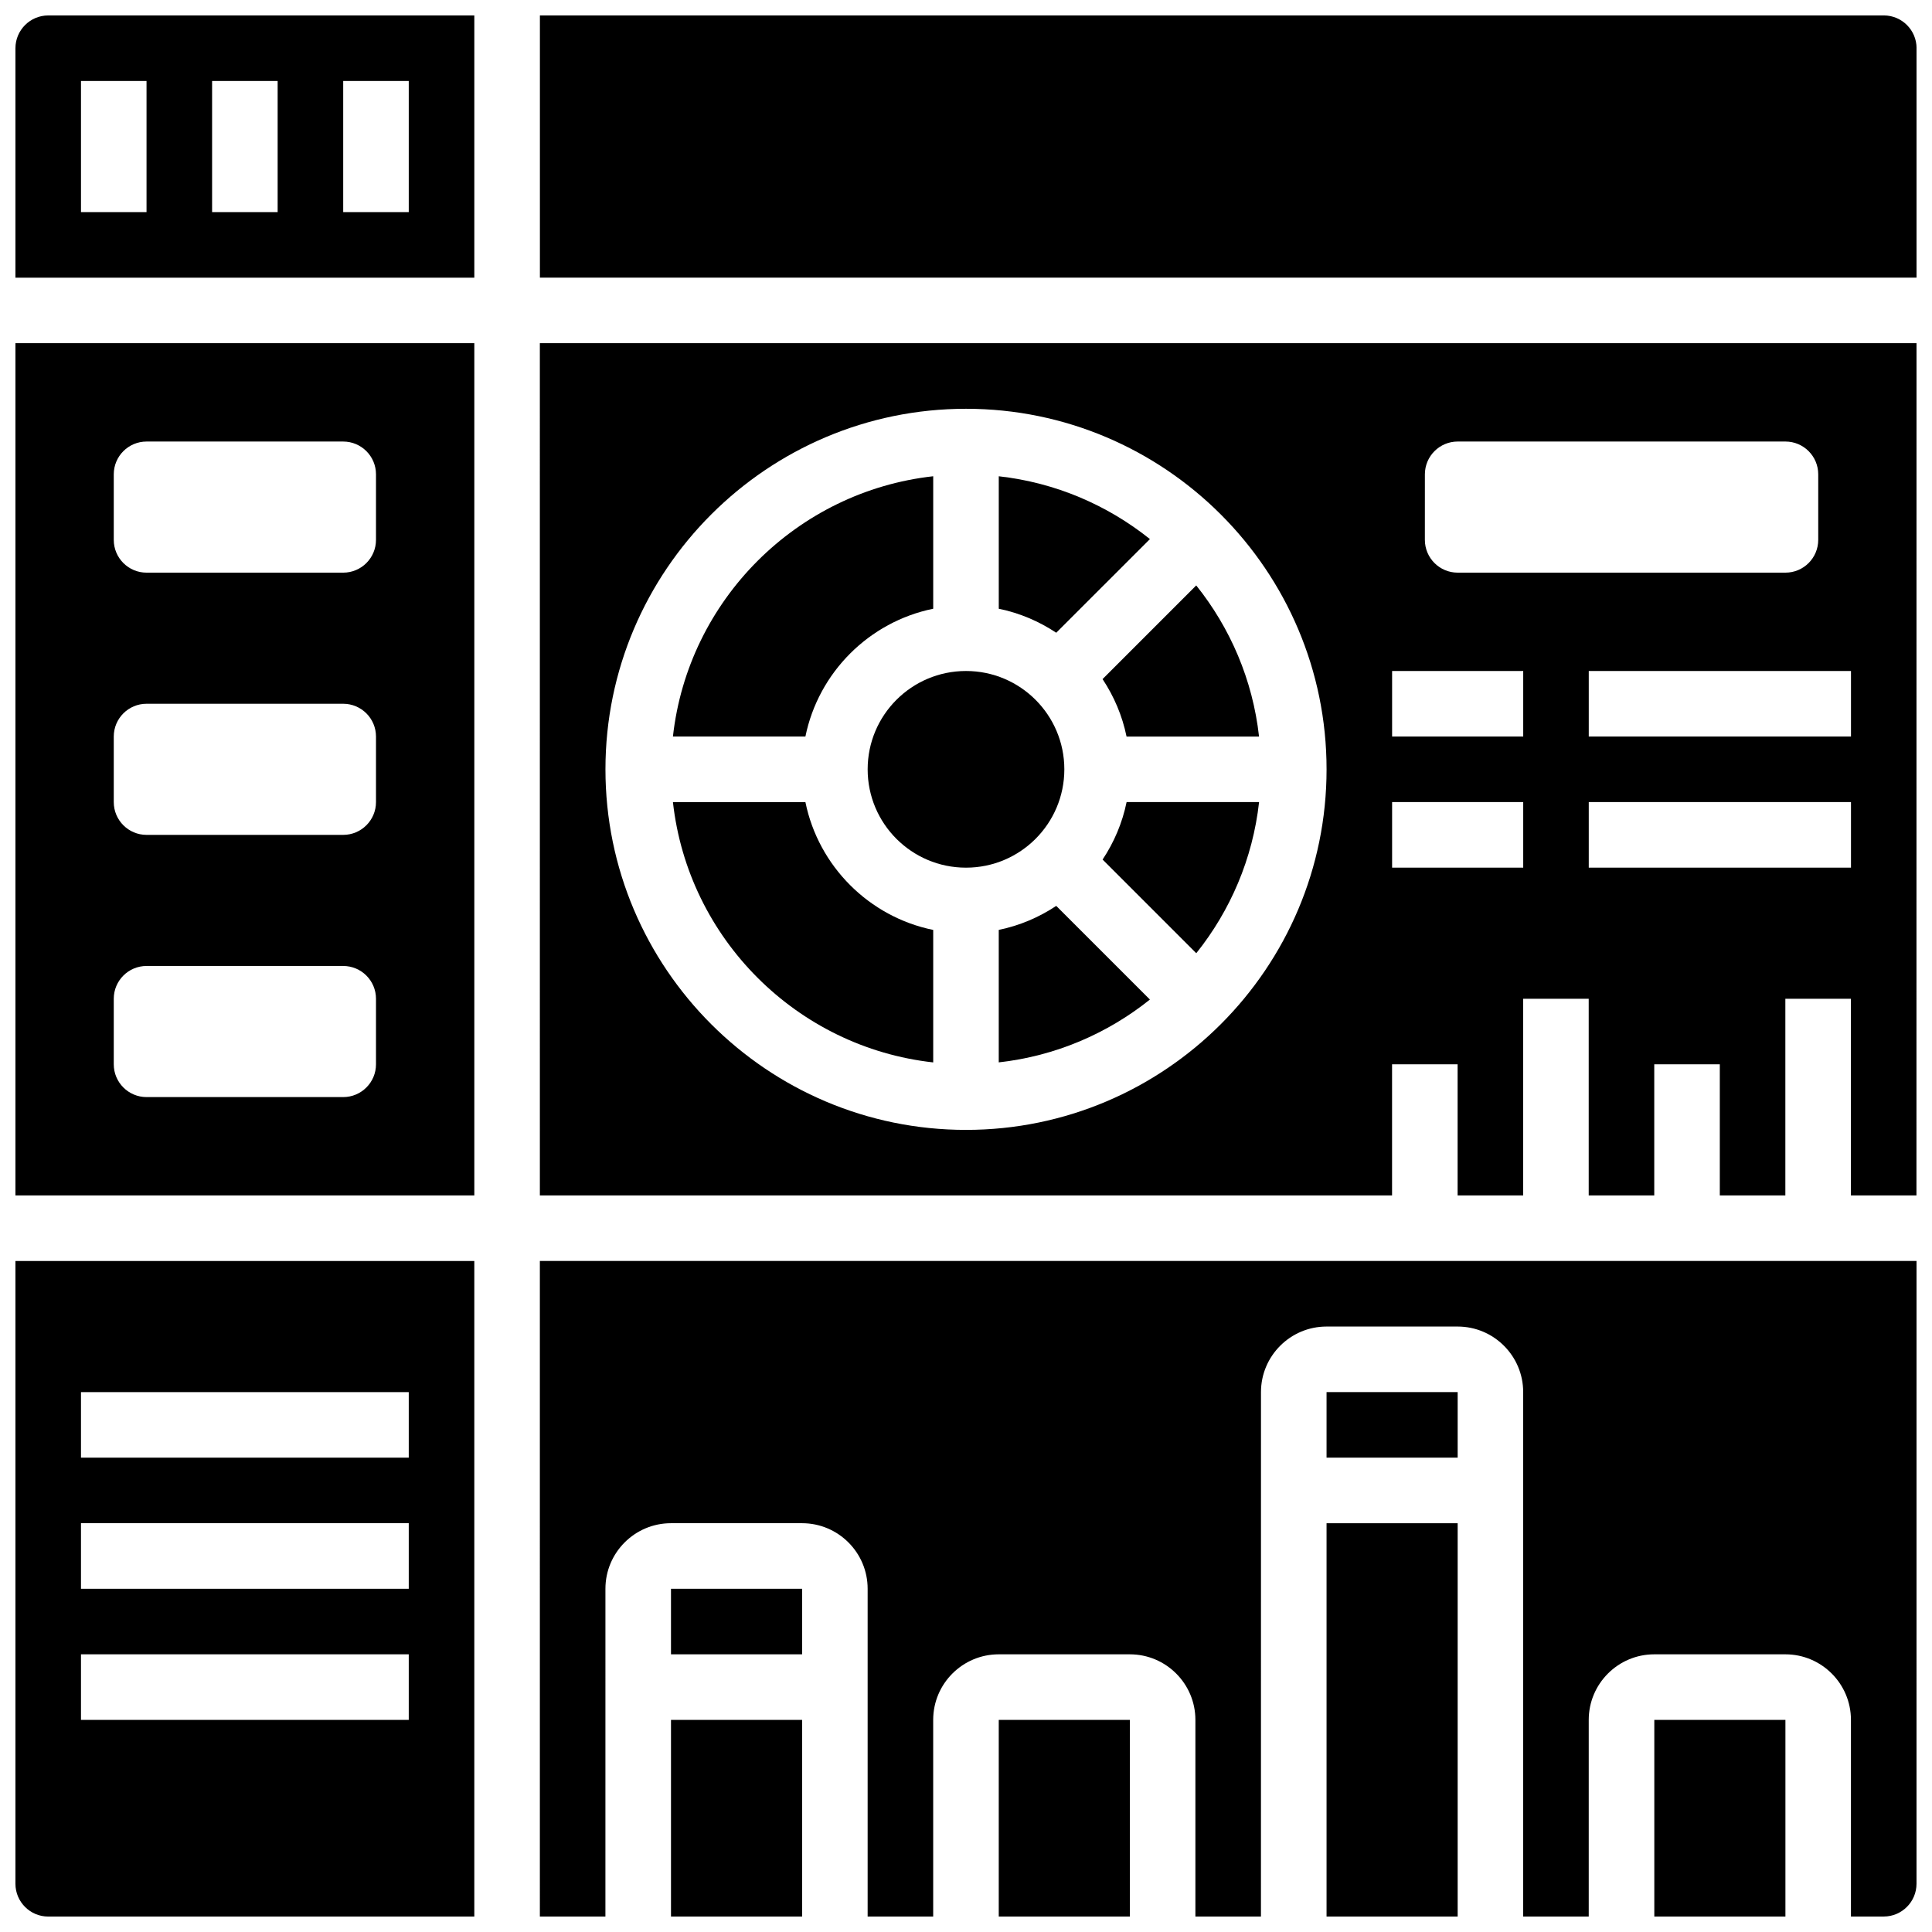
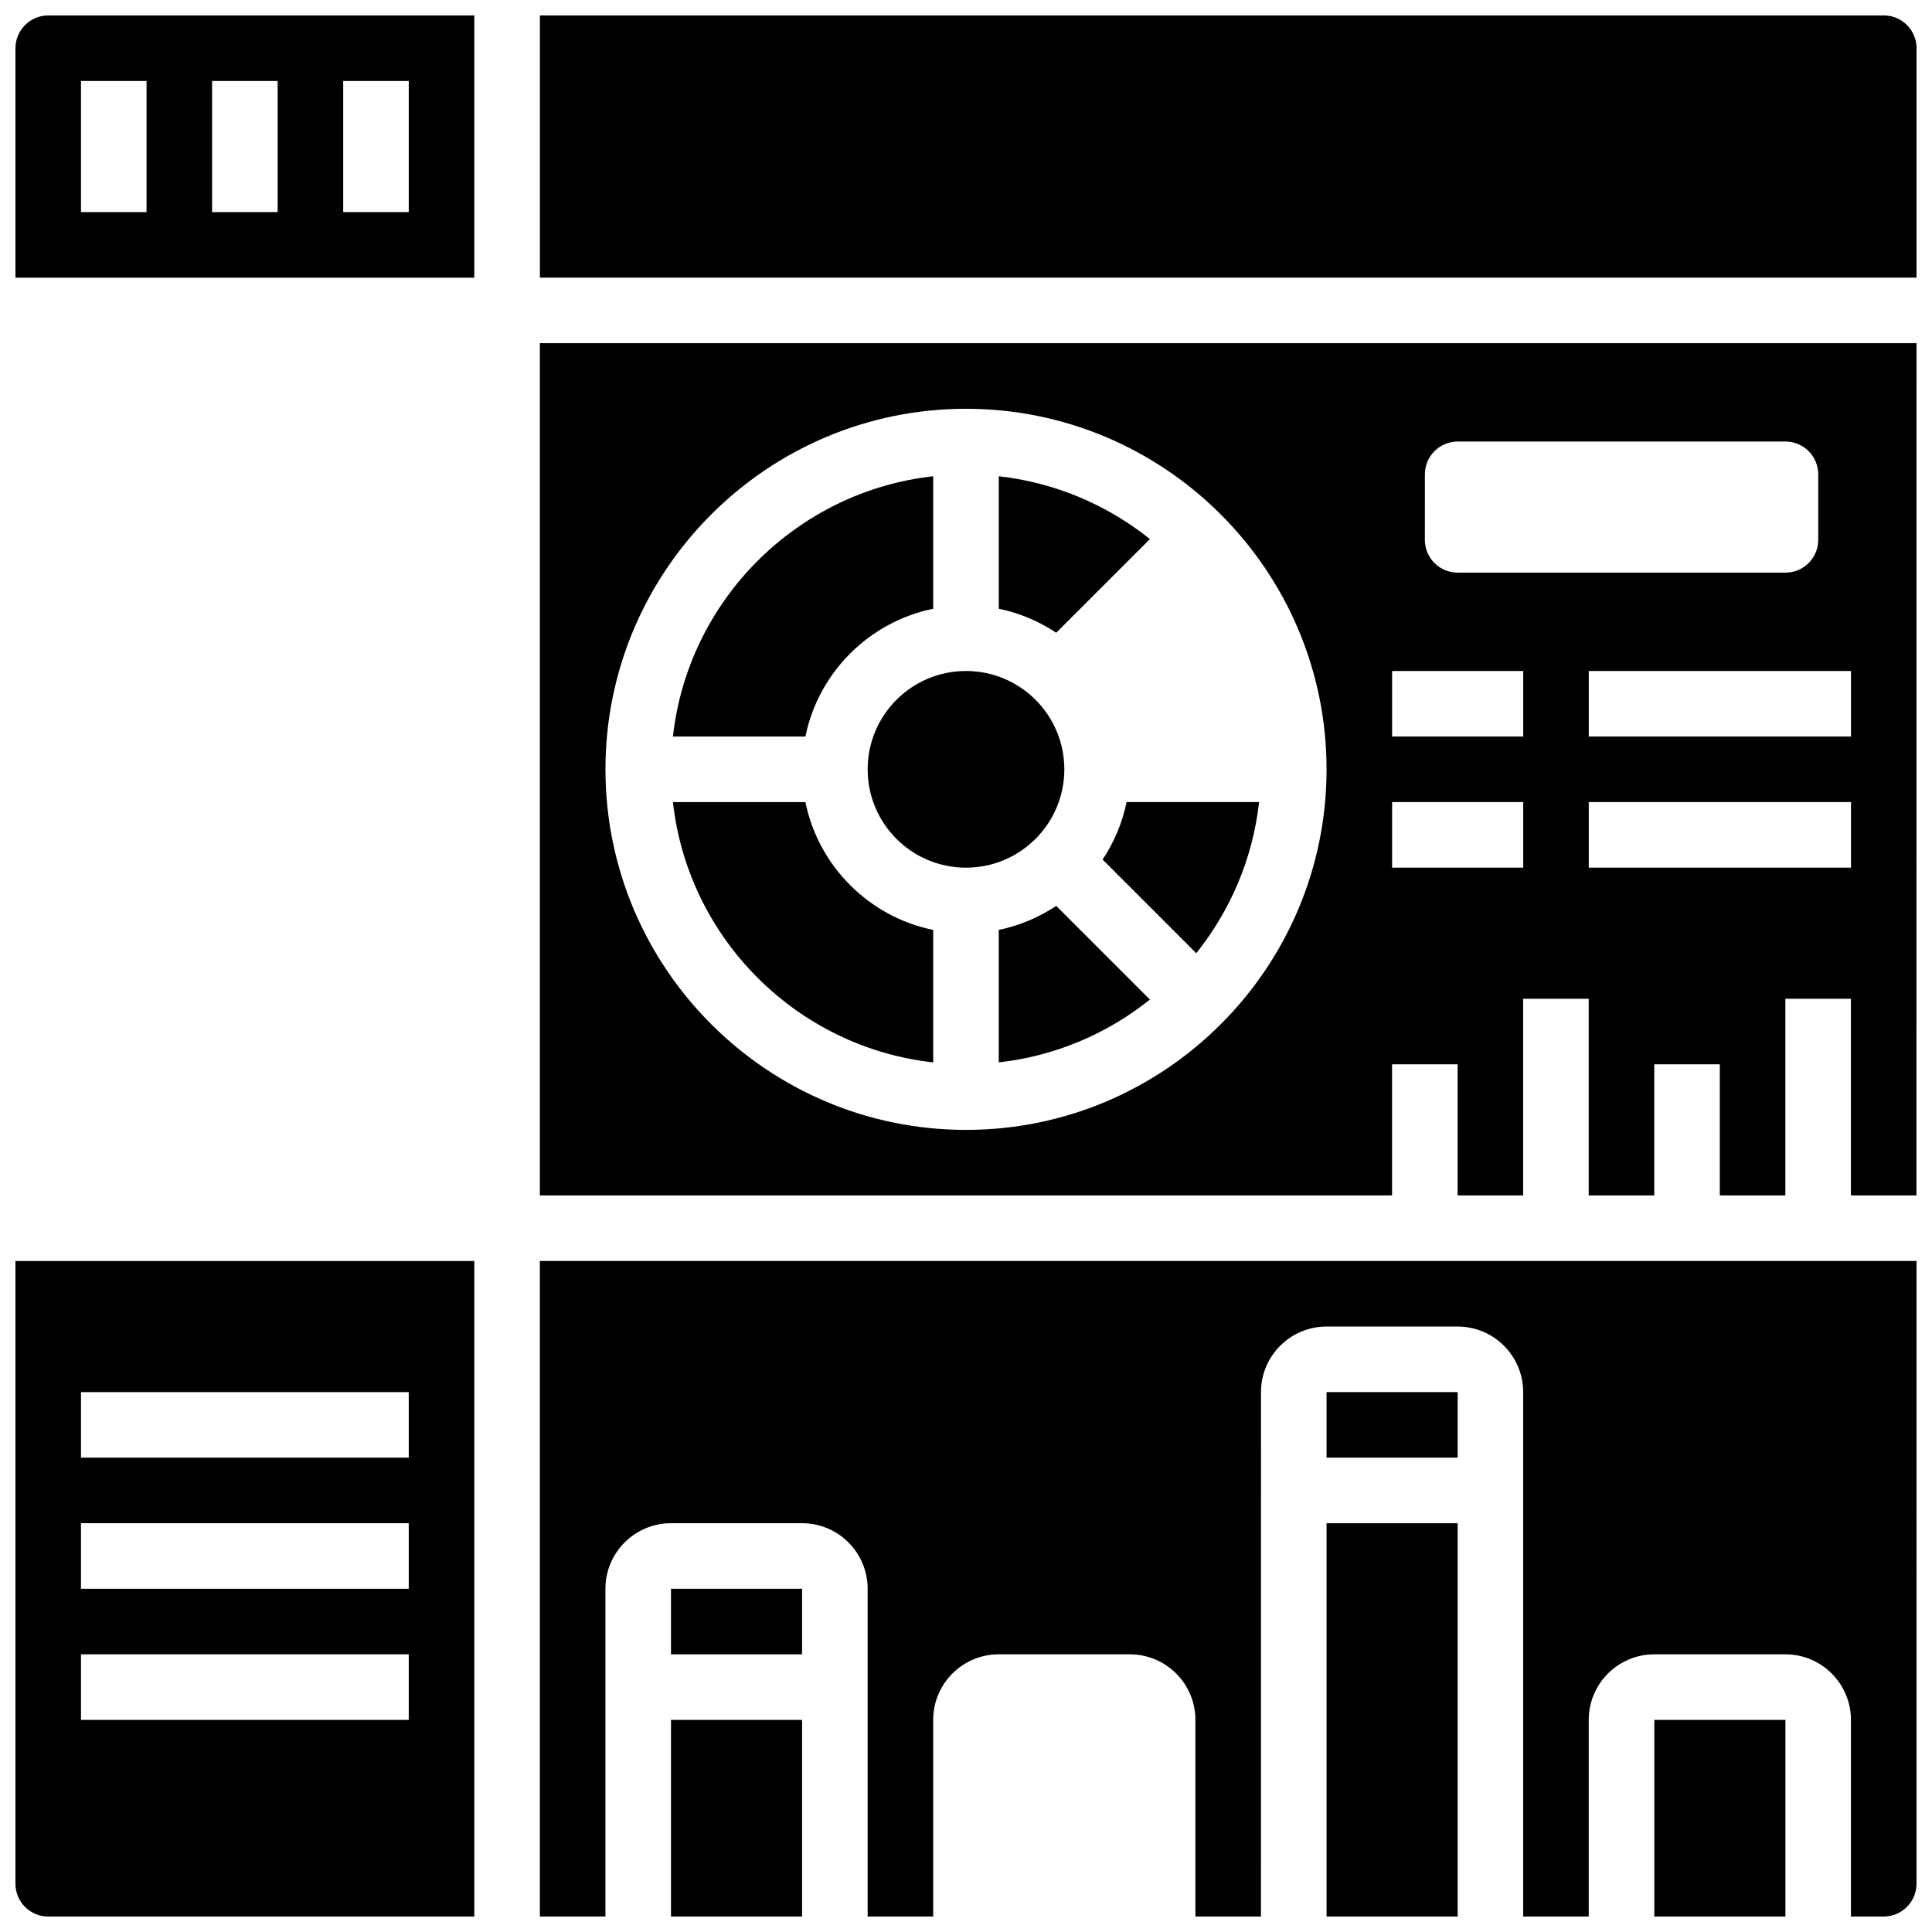
<svg xmlns="http://www.w3.org/2000/svg" width="800px" height="800px" version="1.1" viewBox="144 144 512 512">
  <defs>
    <clipPath id="j">
      <path d="m287 478h364.9v173.9h-364.9z" />
    </clipPath>
    <clipPath id="h">
      <path d="m582 599h36v52.902h-36z" />
    </clipPath>
    <clipPath id="g">
      <path d="m495 547h36v104.9h-36z" />
    </clipPath>
    <clipPath id="f">
      <path d="m148.09 148.09h121.91v69.906h-121.91z" />
    </clipPath>
    <clipPath id="e">
      <path d="m148.09 478h121.91v173.9h-121.91z" />
    </clipPath>
    <clipPath id="d">
      <path d="m148.09 234h121.91v227h-121.91z" />
    </clipPath>
    <clipPath id="c">
      <path d="m321 599h36v52.902h-36z" />
    </clipPath>
    <clipPath id="b">
-       <path d="m408 599h36v52.902h-36z" />
+       <path d="m408 599h36h-36z" />
    </clipPath>
    <clipPath id="a">
      <path d="m287 148.09h364.9v69.906h-364.9z" />
    </clipPath>
    <clipPath id="i">
      <path d="m287 234h364.9v227h-364.9z" />
    </clipPath>
  </defs>
  <path d="m495.55 512.92h34.746v17.371h-34.746z" />
  <g clip-path="url(#j)">
    <path d="m287.07 651.9h17.371l0.004-86.863c0-9.582 7.793-17.371 17.371-17.371h34.746c9.582 0 17.371 7.793 17.371 17.371v86.863h17.371v-52.117c0-9.582 7.793-17.371 17.371-17.371h34.746c9.582 0 17.371 7.793 17.371 17.371v52.117h17.371l0.008-138.98c0-9.582 7.793-17.371 17.371-17.371h34.746c9.582 0 17.371 7.793 17.371 17.371v138.98h17.371v-52.117c0-9.582 7.793-17.371 17.371-17.371h34.746c9.582 0 17.371 7.793 17.371 17.371v52.117h8.688c4.785 0 8.688-3.898 8.688-8.688l0.004-165.04h-364.83z" />
  </g>
  <g clip-path="url(#h)">
    <path d="m582.41 599.79h34.746v52.117h-34.746z" />
  </g>
  <g clip-path="url(#g)">
    <path d="m495.55 547.67h34.746v104.24h-34.746z" />
  </g>
  <path d="m321.82 565.04h34.746v17.371h-34.746z" />
  <g clip-path="url(#f)">
    <path d="m148.09 156.78v60.805h121.61v-69.492h-112.92c-4.789 0-8.688 3.898-8.688 8.688zm86.863 8.684h17.371v34.746h-17.371zm-34.746 0h17.371v34.746h-17.371zm-34.746 0h17.371v34.746h-17.371z" />
  </g>
  <g clip-path="url(#e)">
    <path d="m148.09 643.22c0 4.785 3.898 8.688 8.688 8.688h112.92v-173.73h-121.61zm17.371-130.3h86.863v17.371h-86.863zm0 34.746h86.863v17.371h-86.863zm0 34.746h86.863v17.371h-86.863z" />
  </g>
  <g clip-path="url(#d)">
-     <path d="m148.09 460.8h121.61v-225.85h-121.61zm26.059-191.1c0-4.793 3.891-8.688 8.688-8.688h52.117c4.793 0 8.688 3.891 8.688 8.688v17.371c0 4.793-3.891 8.688-8.688 8.688h-52.117c-4.793 0-8.688-3.891-8.688-8.688zm0 69.492c0-4.793 3.891-8.688 8.688-8.688h52.117c4.793 0 8.688 3.891 8.688 8.688v17.371c0 4.793-3.891 8.688-8.688 8.688h-52.117c-4.793 0-8.688-3.891-8.688-8.688zm0 69.488c0-4.793 3.891-8.688 8.688-8.688h52.117c4.793 0 8.688 3.891 8.688 8.688v17.371c0 4.793-3.891 8.688-8.688 8.688h-52.117c-4.793 0-8.688-3.891-8.688-8.688z" />
-   </g>
+     </g>
  <g clip-path="url(#c)">
    <path d="m321.82 599.79h34.746v52.117h-34.746z" />
  </g>
  <g clip-path="url(#b)">
    <path d="m408.68 599.79h34.746v52.117h-34.746z" />
  </g>
  <path d="m426.06 347.88c0 14.395-11.668 26.059-26.059 26.059-14.395 0-26.062-11.664-26.062-26.059 0-14.391 11.668-26.059 26.062-26.059 14.391 0 26.059 11.668 26.059 26.059" />
  <path d="m448.74 286.86c-11.25-9-25-14.965-40.055-16.645v35.109c5.535 1.129 10.676 3.336 15.227 6.359z" />
  <path d="m391.31 425.55v-35.109c-16.992-3.469-30.402-16.879-33.867-33.871h-35.109c4.019 36.172 32.805 64.957 68.977 68.98z" />
  <g clip-path="url(#a)">
    <path d="m643.22 148.09h-356.14v69.492h364.83v-60.805c0-4.789-3.898-8.688-8.684-8.688z" />
  </g>
  <g clip-path="url(#i)">
    <path d="m287.07 460.8h225.84v-34.746h17.371v34.746h17.371v-52.117h17.371v52.117h17.371v-34.746h17.371v34.746h17.371v-52.117h17.371v52.117h17.371l0.016-225.85h-364.83zm347.46-86.867h-69.492v-17.371h69.492zm0-34.742h-69.492v-17.371h69.492zm-112.92-69.492c0-4.793 3.891-8.688 8.688-8.688h86.863c4.793 0 8.688 3.891 8.688 8.688v17.371c0 4.793-3.891 8.688-8.688 8.688h-86.867c-4.793 0-8.688-3.891-8.688-8.688zm-8.688 52.117h34.746v17.371h-34.746zm0 34.746h34.746v17.371h-34.746zm-112.92-104.23c52.684 0 95.551 42.867 95.551 95.551 0 52.684-42.867 95.551-95.551 95.551s-95.551-42.867-95.551-95.551c0-52.684 42.867-95.551 95.551-95.551z" />
  </g>
-   <path d="m442.55 339.2h35.109c-1.676-15.055-7.644-28.805-16.645-40.055l-24.824 24.824c3.023 4.555 5.227 9.695 6.359 15.23z" />
  <path d="m391.31 305.32v-35.109c-36.172 4.023-64.957 32.809-68.977 68.977h35.109c3.465-16.988 16.875-30.398 33.867-33.867z" />
  <path d="m436.2 371.79 24.824 24.824c9-11.25 14.965-25 16.645-40.055h-35.109c-1.133 5.539-3.336 10.68-6.359 15.23z" />
  <path d="m408.68 390.43v35.109c15.055-1.676 28.805-7.644 40.055-16.645l-24.824-24.824c-4.555 3.023-9.695 5.231-15.23 6.359z" />
</svg>